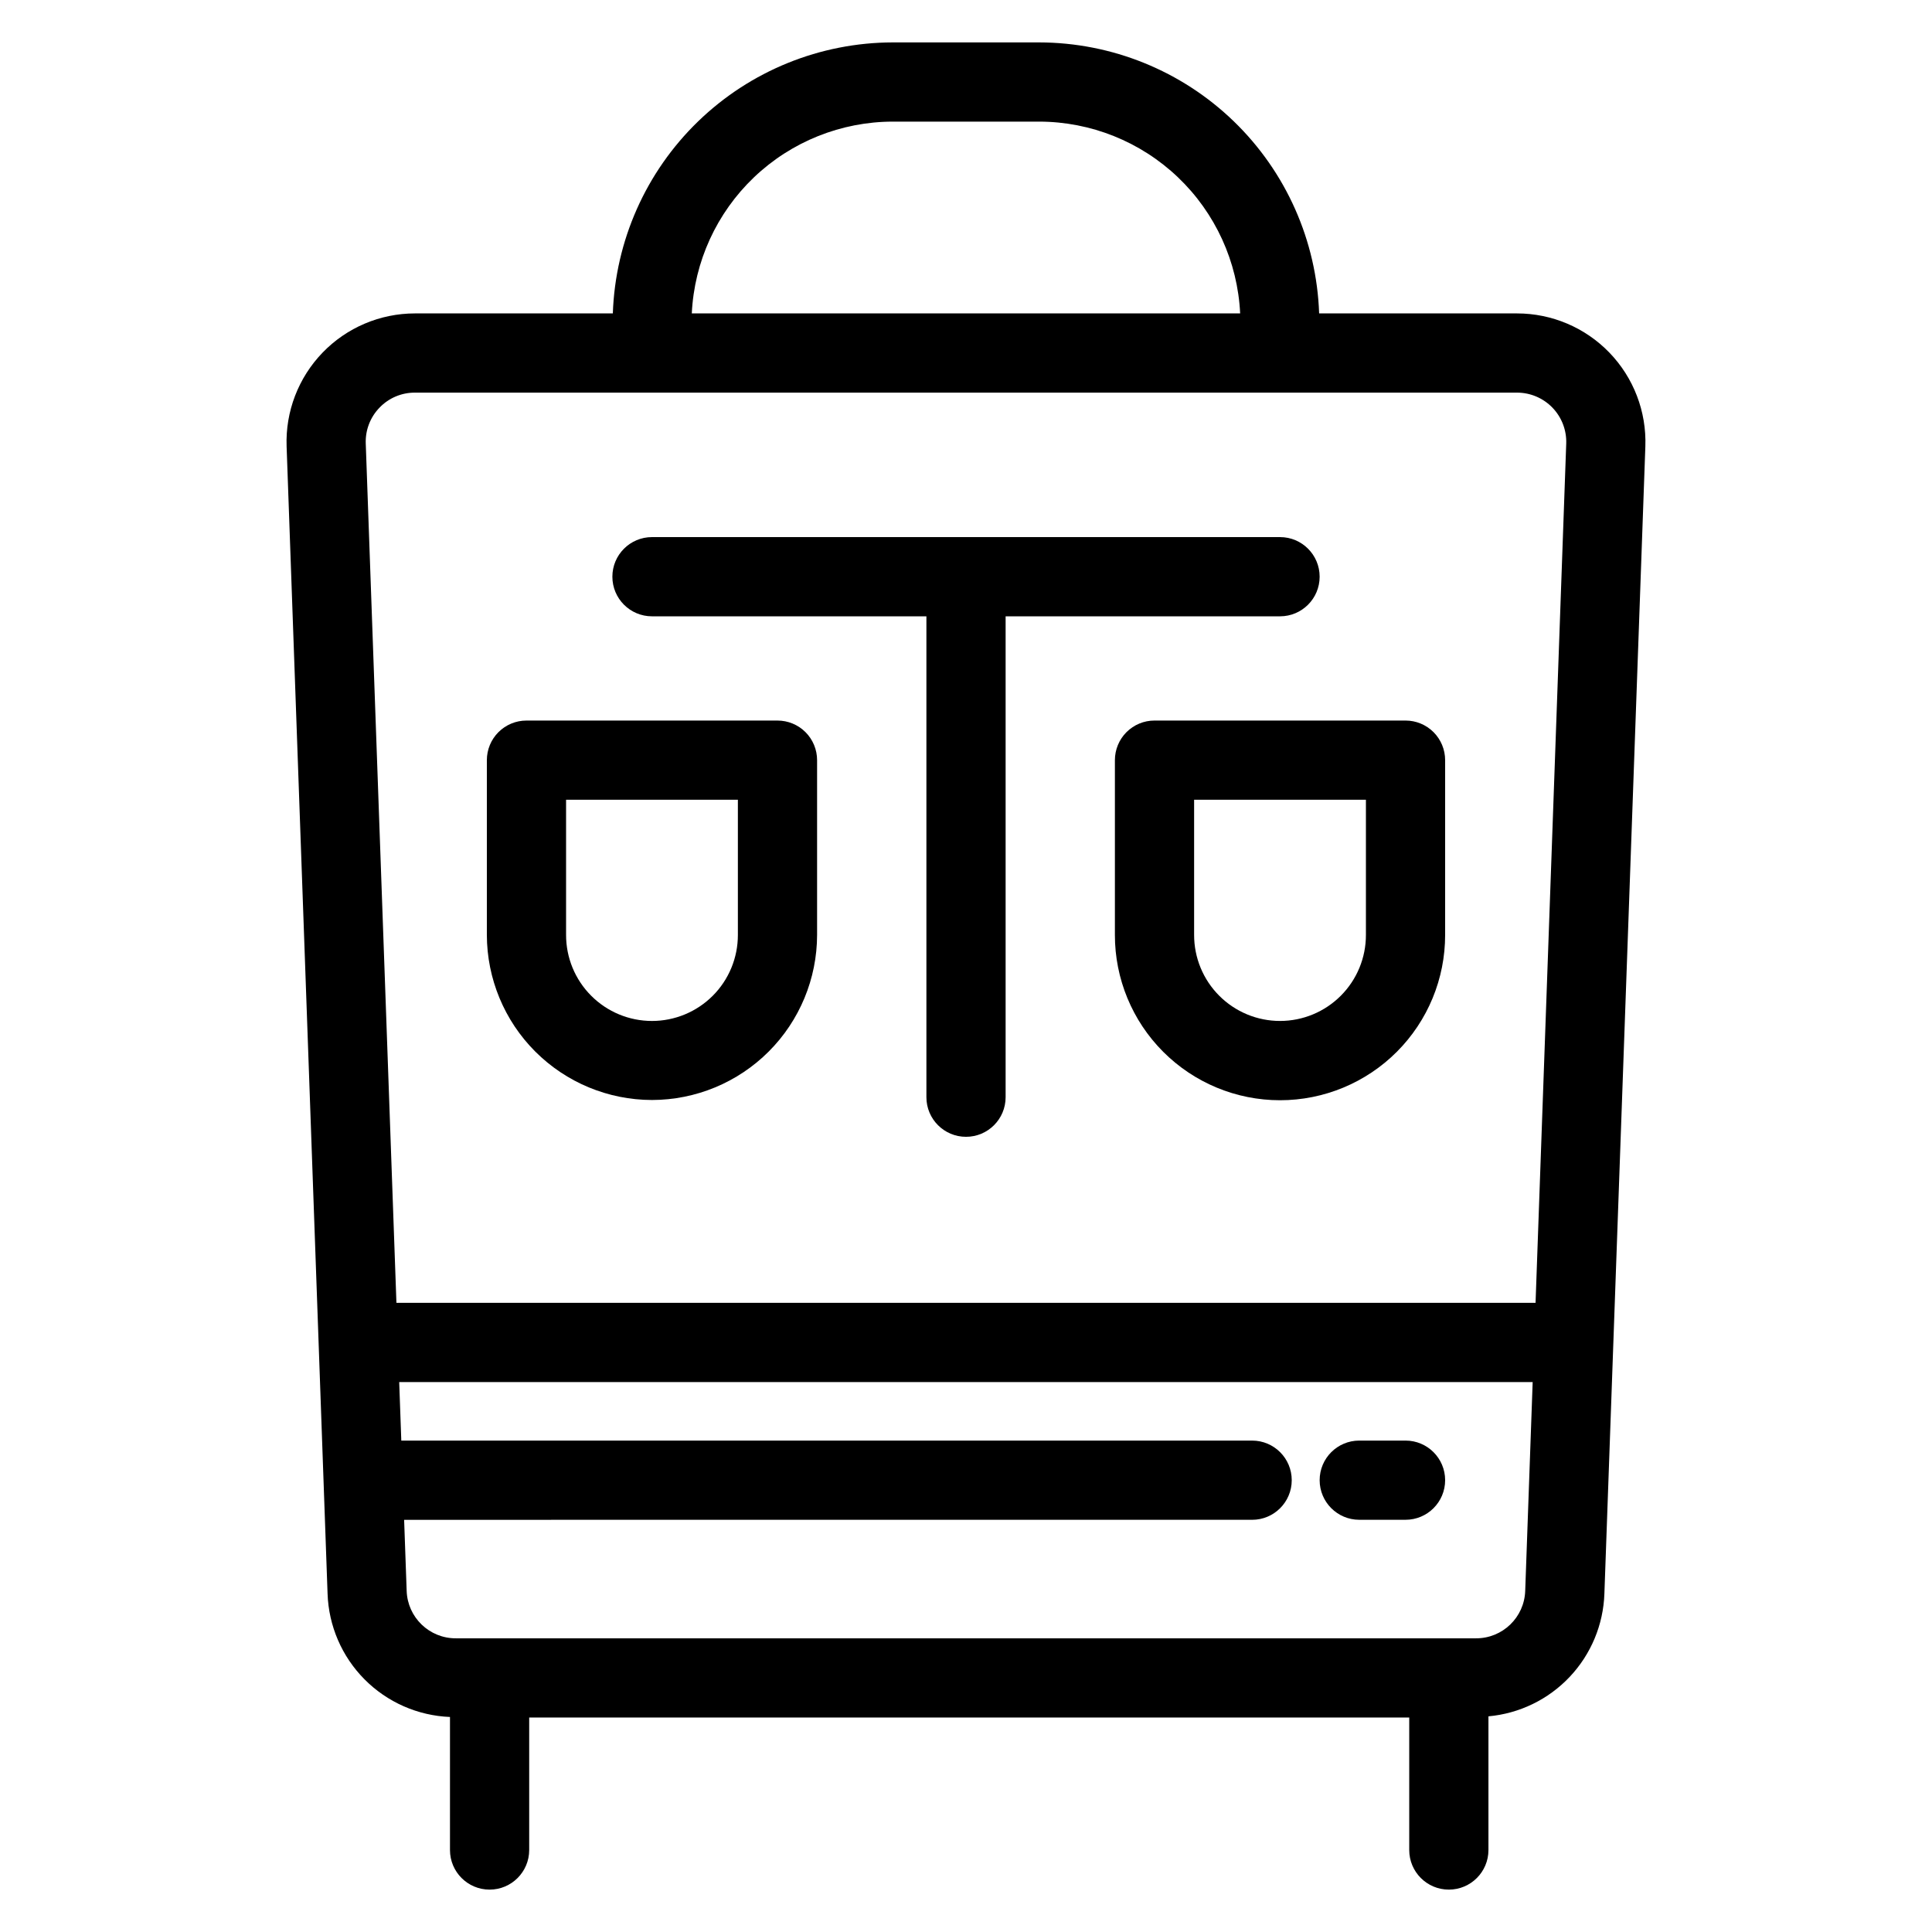
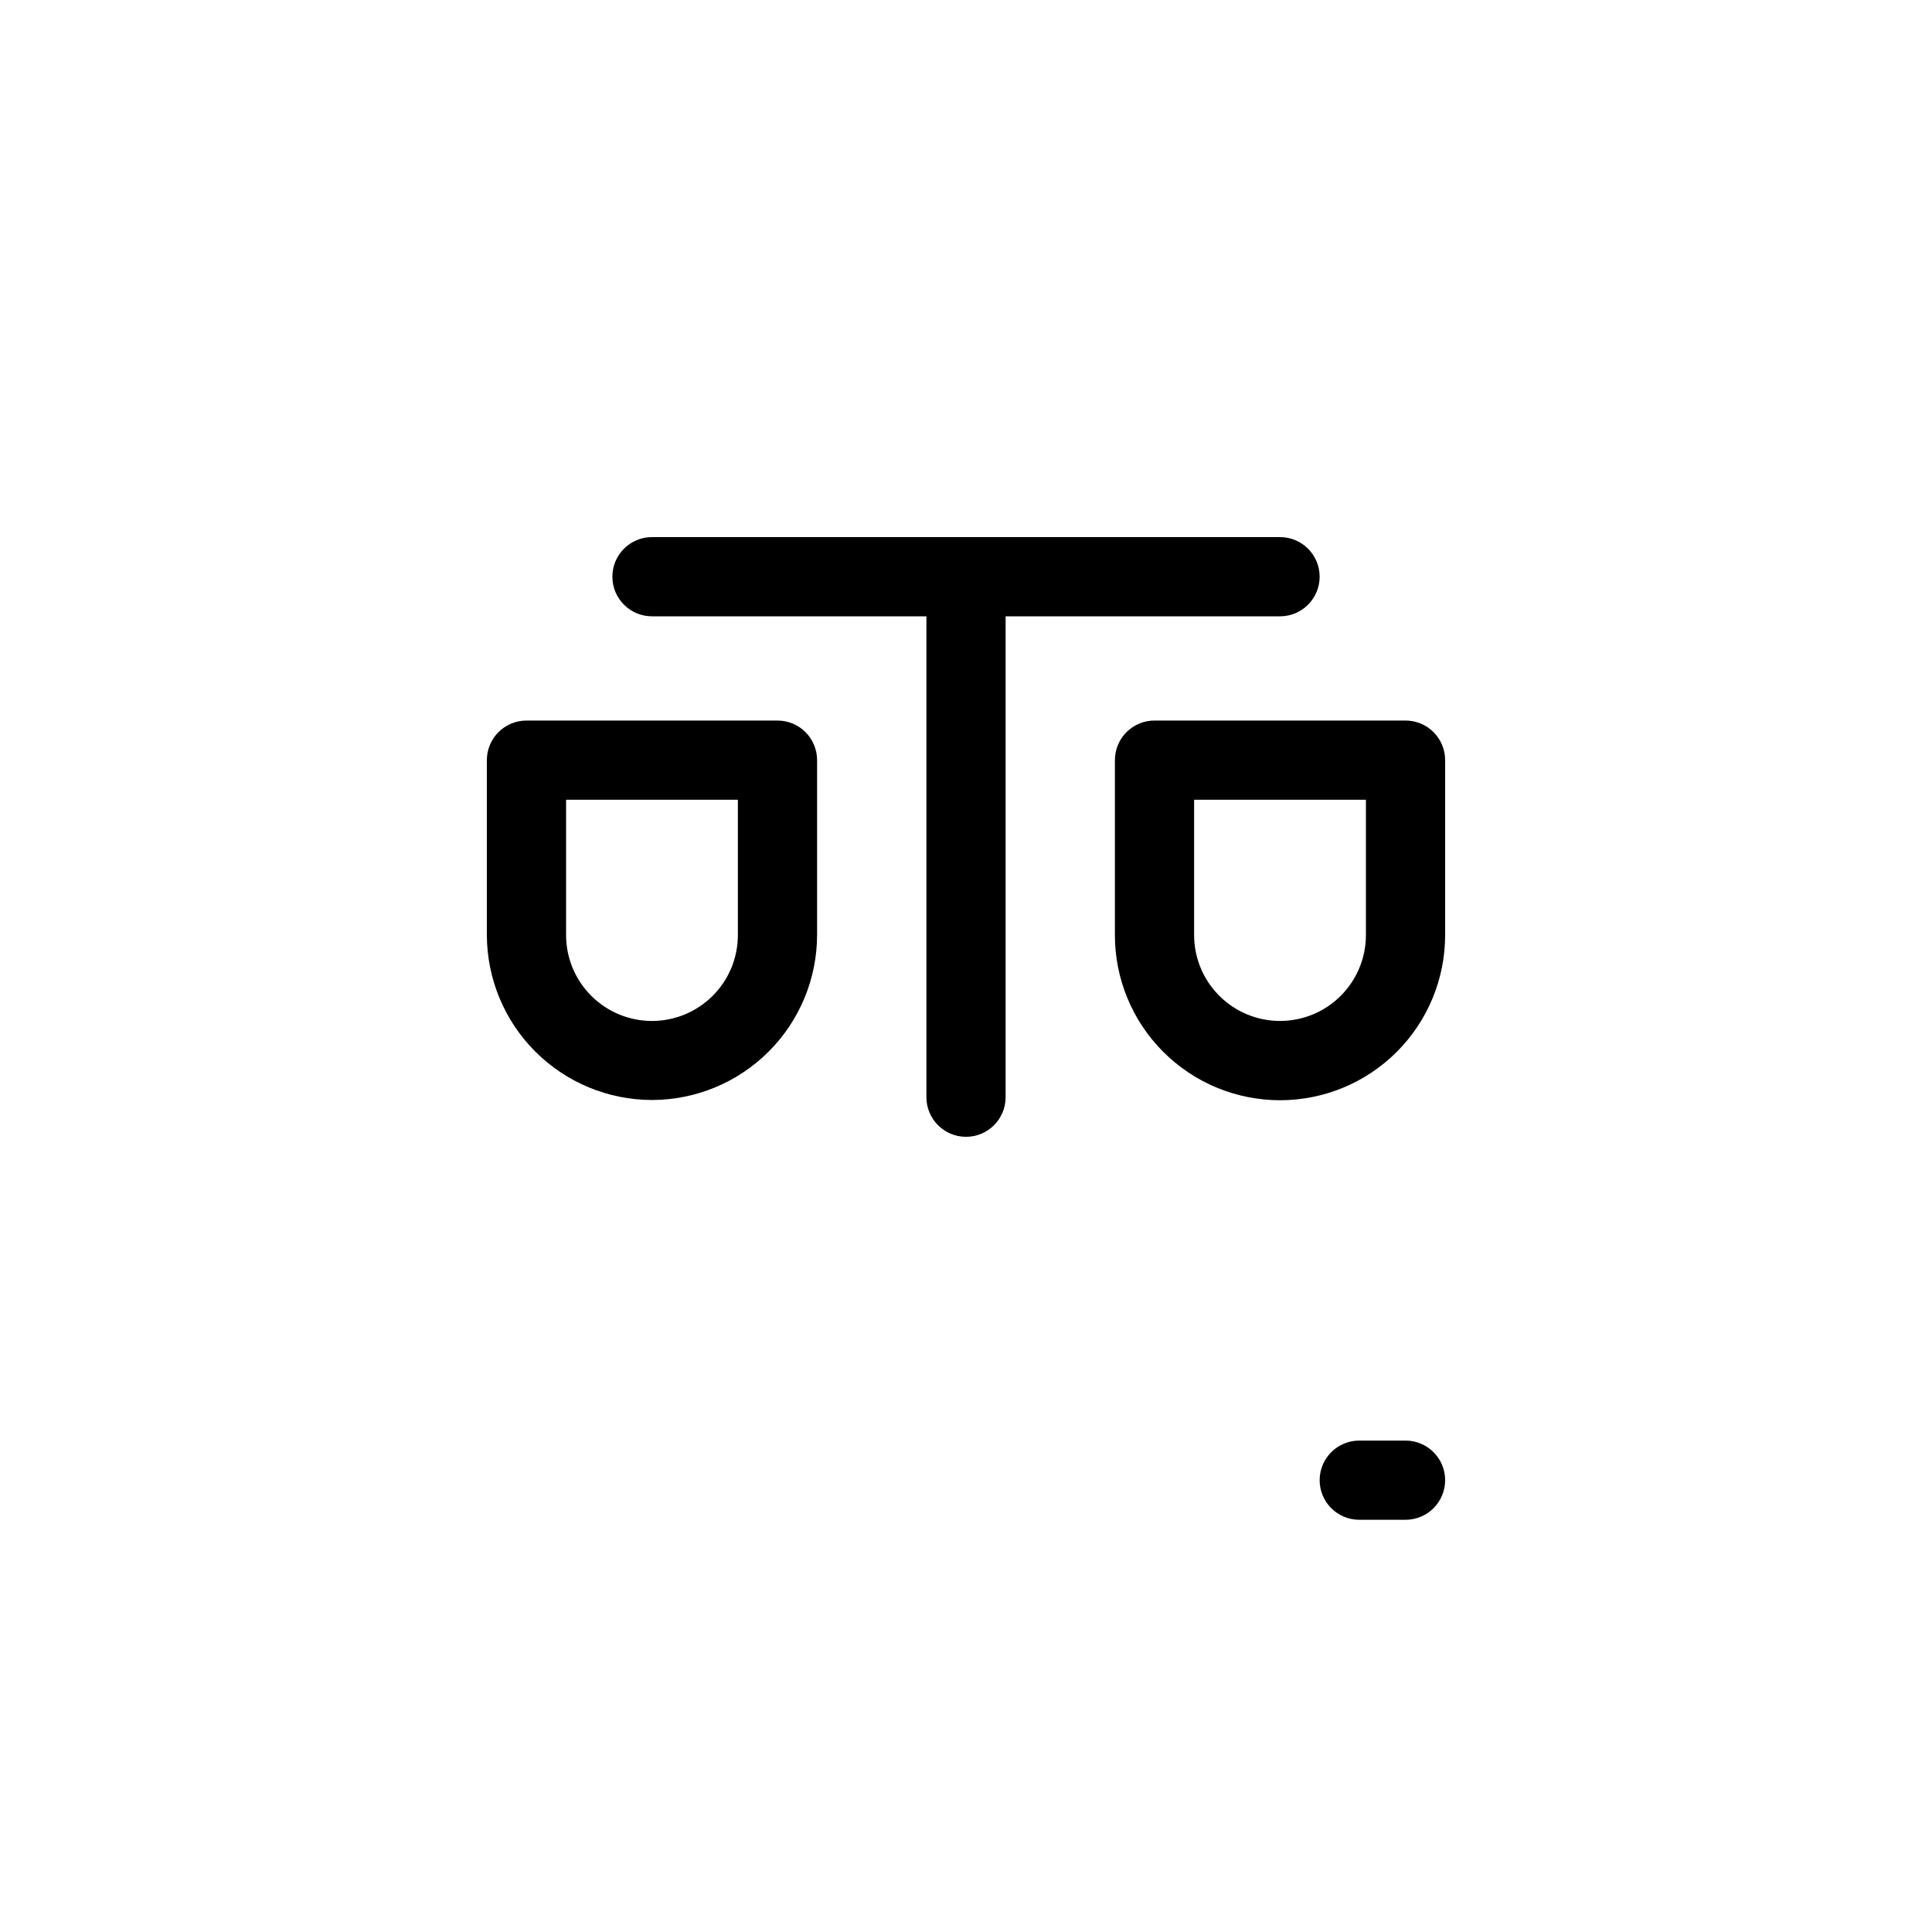
<svg xmlns="http://www.w3.org/2000/svg" fill="#000000" width="800px" height="800px" version="1.1" viewBox="144 144 512 512">
  <g>
-     <path d="m263.25 599.01v35.262c0 5.797 4.699 10.496 10.496 10.496s10.496-4.699 10.496-10.496v-35.109h233.22v35.109c0 5.797 4.699 10.496 10.496 10.496 5.797 0 10.496-4.699 10.496-10.496v-35.426c8.203-0.742 15.855-4.453 21.512-10.438 5.66-5.984 8.938-13.832 9.215-22.066l10.855-304.03c0.332-9.23-3.102-18.199-9.516-24.848-6.414-6.648-15.254-10.406-24.492-10.406h-52.445c-0.66-19.25-8.762-37.496-22.602-50.891-13.844-13.398-32.34-20.898-51.602-20.93h-38.766c-19.266 0.031-37.762 7.531-51.605 20.93-13.84 13.395-21.941 31.641-22.602 50.891h-52.445c-9.234 0-18.074 3.754-24.488 10.402-6.414 6.648-9.852 15.617-9.52 24.848l10.855 304.04c0.285 8.535 3.785 16.648 9.805 22.707 6.016 6.059 14.102 9.617 22.637 9.961zm271.92-20.84h-270.36c-7.031 0.027-12.809-5.547-13.039-12.574l-0.672-18.828 224.73-0.004c5.797 0 10.496-4.699 10.496-10.496s-4.699-10.496-10.496-10.496h-225.48l-0.555-15.508h300.38l-1.977 55.328v0.004c-0.23 7.027-6.008 12.602-13.039 12.574zm-154.56-401.94h38.766c13.707 0.016 26.883 5.301 36.801 14.762 9.918 9.465 15.816 22.375 16.477 36.066h-145.32c0.66-13.691 6.562-26.602 16.48-36.066 9.918-9.461 23.094-14.746 36.801-14.762zm-136.04 75.809c2.449-2.562 5.844-4.004 9.387-3.988h292.07c3.539 0 6.93 1.438 9.387 3.984 2.461 2.551 3.777 5.988 3.652 9.523l-8.129 227.71h-301.88l-8.129-227.72c-0.137-3.539 1.18-6.977 3.648-9.516z" />
    <path d="m316.78 307.33h72.727v127.44c0 5.797 4.699 10.496 10.496 10.496s10.496-4.699 10.496-10.496v-127.44h72.723c5.797 0 10.496-4.699 10.496-10.496s-4.699-10.496-10.496-10.496h-166.44c-5.797 0-10.496 4.699-10.496 10.496s4.699 10.496 10.496 10.496z" />
    <path d="m316.78 435.51c11.602-0.012 22.727-4.629 30.93-12.832s12.816-19.328 12.828-30.93v-46.297c0-2.785-1.105-5.457-3.074-7.426-1.969-1.965-4.637-3.074-7.422-3.07h-66.523c-2.781-0.004-5.453 1.105-7.422 3.07-1.969 1.969-3.074 4.641-3.074 7.426v46.301-0.004c0.016 11.602 4.629 22.727 12.832 30.93 8.203 8.203 19.324 12.82 30.926 12.832zm-22.766-79.566h45.531v35.805c0.012 6.047-2.379 11.852-6.648 16.129-4.273 4.281-10.07 6.688-16.117 6.688s-11.844-2.406-16.113-6.688c-4.273-4.277-6.664-10.082-6.652-16.129z" />
    <path d="m439.46 345.45v46.301-0.004c-0.02 11.617 4.586 22.766 12.793 30.984 8.207 8.223 19.348 12.844 30.965 12.844s22.758-4.621 30.965-12.844c8.207-8.219 12.809-19.367 12.793-30.984v-46.297c0-2.785-1.105-5.457-3.074-7.426-1.969-1.965-4.637-3.074-7.422-3.07h-66.523c-2.785-0.004-5.453 1.105-7.422 3.07-1.969 1.969-3.074 4.641-3.074 7.426zm20.992 10.496h45.531v35.805-0.004c0.012 6.047-2.379 11.852-6.652 16.129-4.269 4.281-10.066 6.688-16.113 6.688s-11.844-2.406-16.113-6.688c-4.273-4.277-6.664-10.082-6.652-16.129z" />
    <path d="m516.48 525.77h-12.262c-5.797 0-10.496 4.699-10.496 10.492 0 5.797 4.699 10.496 10.496 10.496h12.262c5.797 0 10.496-4.699 10.496-10.496 0-5.793-4.699-10.492-10.496-10.492z" />
  </g>
</svg>